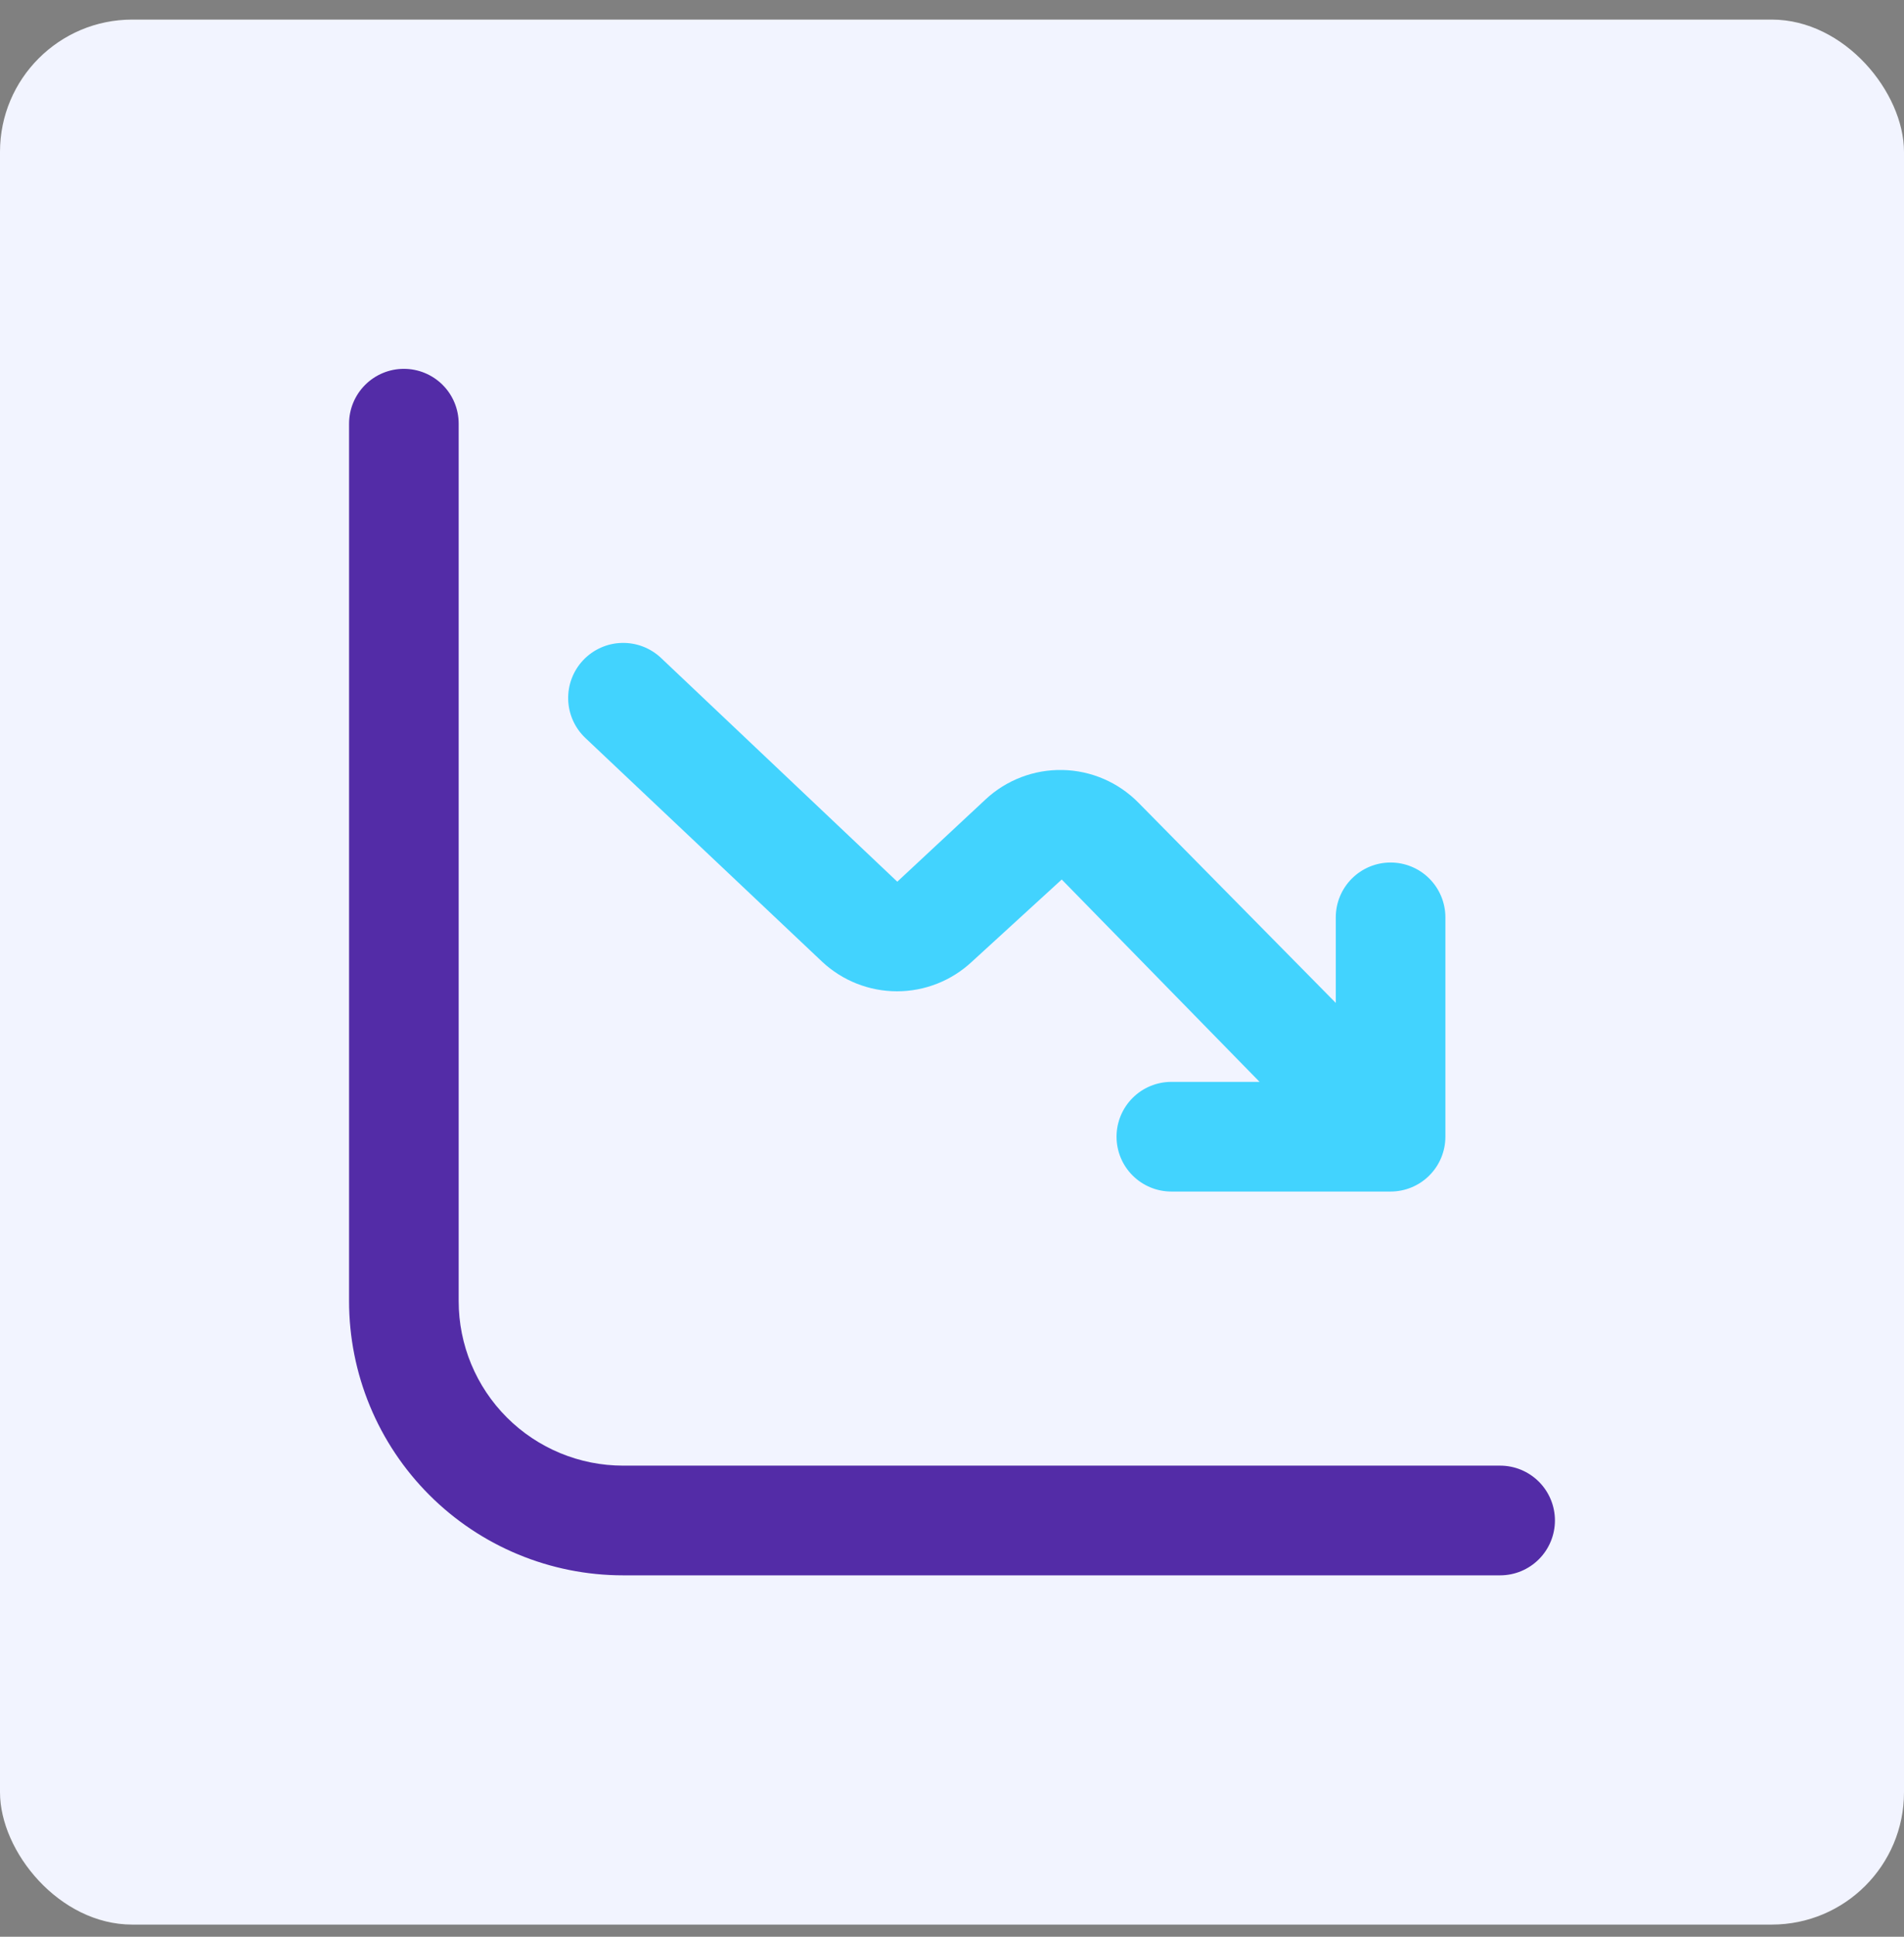
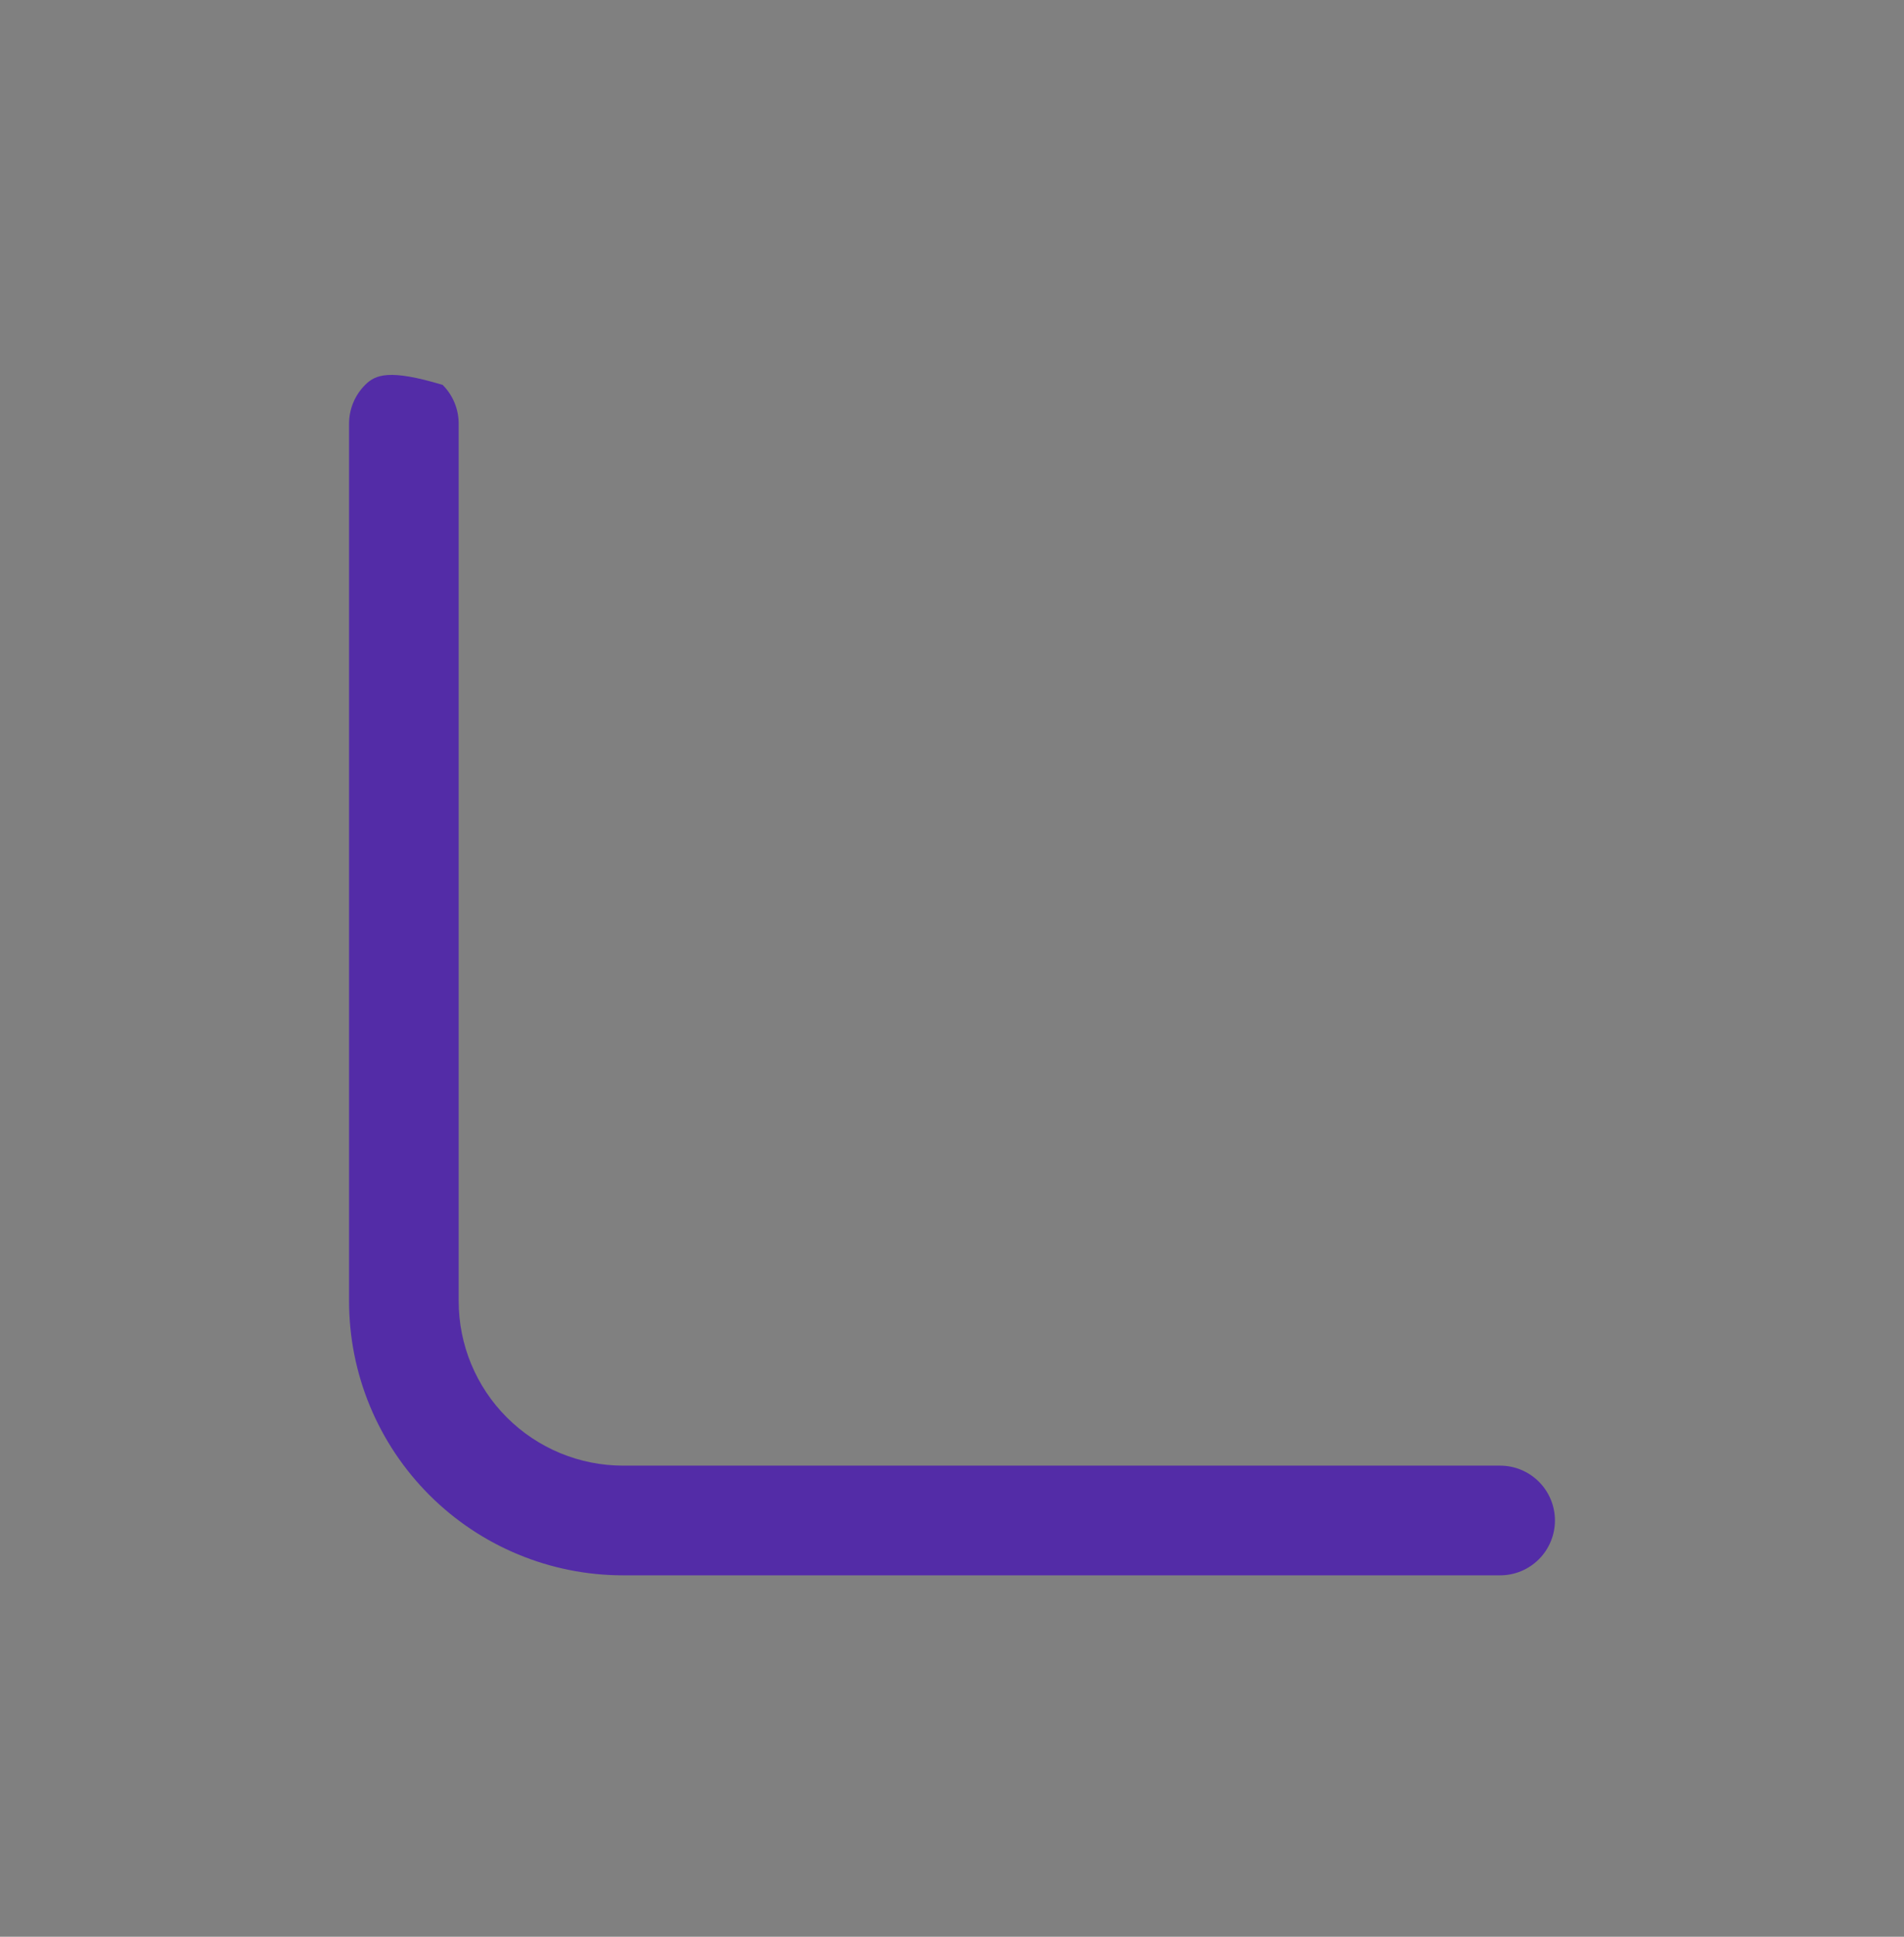
<svg xmlns="http://www.w3.org/2000/svg" width="60" height="61" viewBox="0 0 60 61" fill="none">
  <rect x="0" y="0" width="60" height="61" fill="#808080" stroke="none" />
-   <rect y="0.617" width="60" height="60" rx="4.167" fill="#F2F4FF" />
-   <path d="M47.273 46.162H19.636C18.262 46.162 16.944 45.616 15.972 44.644C15.001 43.673 14.454 42.355 14.454 40.98V13.344C14.454 12.886 14.273 12.447 13.949 12.123C13.625 11.799 13.185 11.617 12.727 11.617C12.269 11.617 11.83 11.799 11.506 12.123C11.182 12.447 11 12.886 11 13.344V40.98C11 42.114 11.223 43.237 11.657 44.285C12.091 45.333 12.728 46.285 13.53 47.087C15.149 48.707 17.346 49.617 19.636 49.617H47.273C47.731 49.617 48.17 49.435 48.494 49.111C48.818 48.787 49 48.347 49 47.889C49 47.431 48.818 46.992 48.494 46.668C48.17 46.344 47.731 46.162 47.273 46.162Z" fill="#532CA7" />
-   <path d="M25.909 30.292C26.549 30.89 27.392 31.222 28.267 31.222C29.142 31.222 29.985 30.89 30.625 30.292L33.458 27.701L39.693 34.075H36.912C36.454 34.075 36.015 34.257 35.691 34.581C35.367 34.905 35.185 35.344 35.185 35.802C35.185 36.26 35.367 36.7 35.691 37.023C36.015 37.347 36.454 37.529 36.912 37.529H43.821C44.279 37.529 44.719 37.347 45.042 37.023C45.366 36.7 45.548 36.26 45.548 35.802V28.893C45.548 28.435 45.366 27.996 45.042 27.672C44.719 27.348 44.279 27.166 43.821 27.166C43.363 27.166 42.924 27.348 42.6 27.672C42.276 27.996 42.094 28.435 42.094 28.893V31.588L35.876 25.283C35.244 24.641 34.387 24.271 33.487 24.252C32.587 24.233 31.715 24.565 31.057 25.179L28.276 27.77L20.831 20.723C20.497 20.407 20.05 20.237 19.59 20.25C19.131 20.262 18.695 20.458 18.378 20.792C18.062 21.127 17.892 21.573 17.905 22.033C17.918 22.493 18.113 22.929 18.448 23.245L25.909 30.292Z" fill="#42D3FE" />
+   <path d="M47.273 46.162H19.636C18.262 46.162 16.944 45.616 15.972 44.644C15.001 43.673 14.454 42.355 14.454 40.98V13.344C14.454 12.886 14.273 12.447 13.949 12.123C12.269 11.617 11.83 11.799 11.506 12.123C11.182 12.447 11 12.886 11 13.344V40.98C11 42.114 11.223 43.237 11.657 44.285C12.091 45.333 12.728 46.285 13.53 47.087C15.149 48.707 17.346 49.617 19.636 49.617H47.273C47.731 49.617 48.17 49.435 48.494 49.111C48.818 48.787 49 48.347 49 47.889C49 47.431 48.818 46.992 48.494 46.668C48.17 46.344 47.731 46.162 47.273 46.162Z" fill="#532CA7" />
</svg>